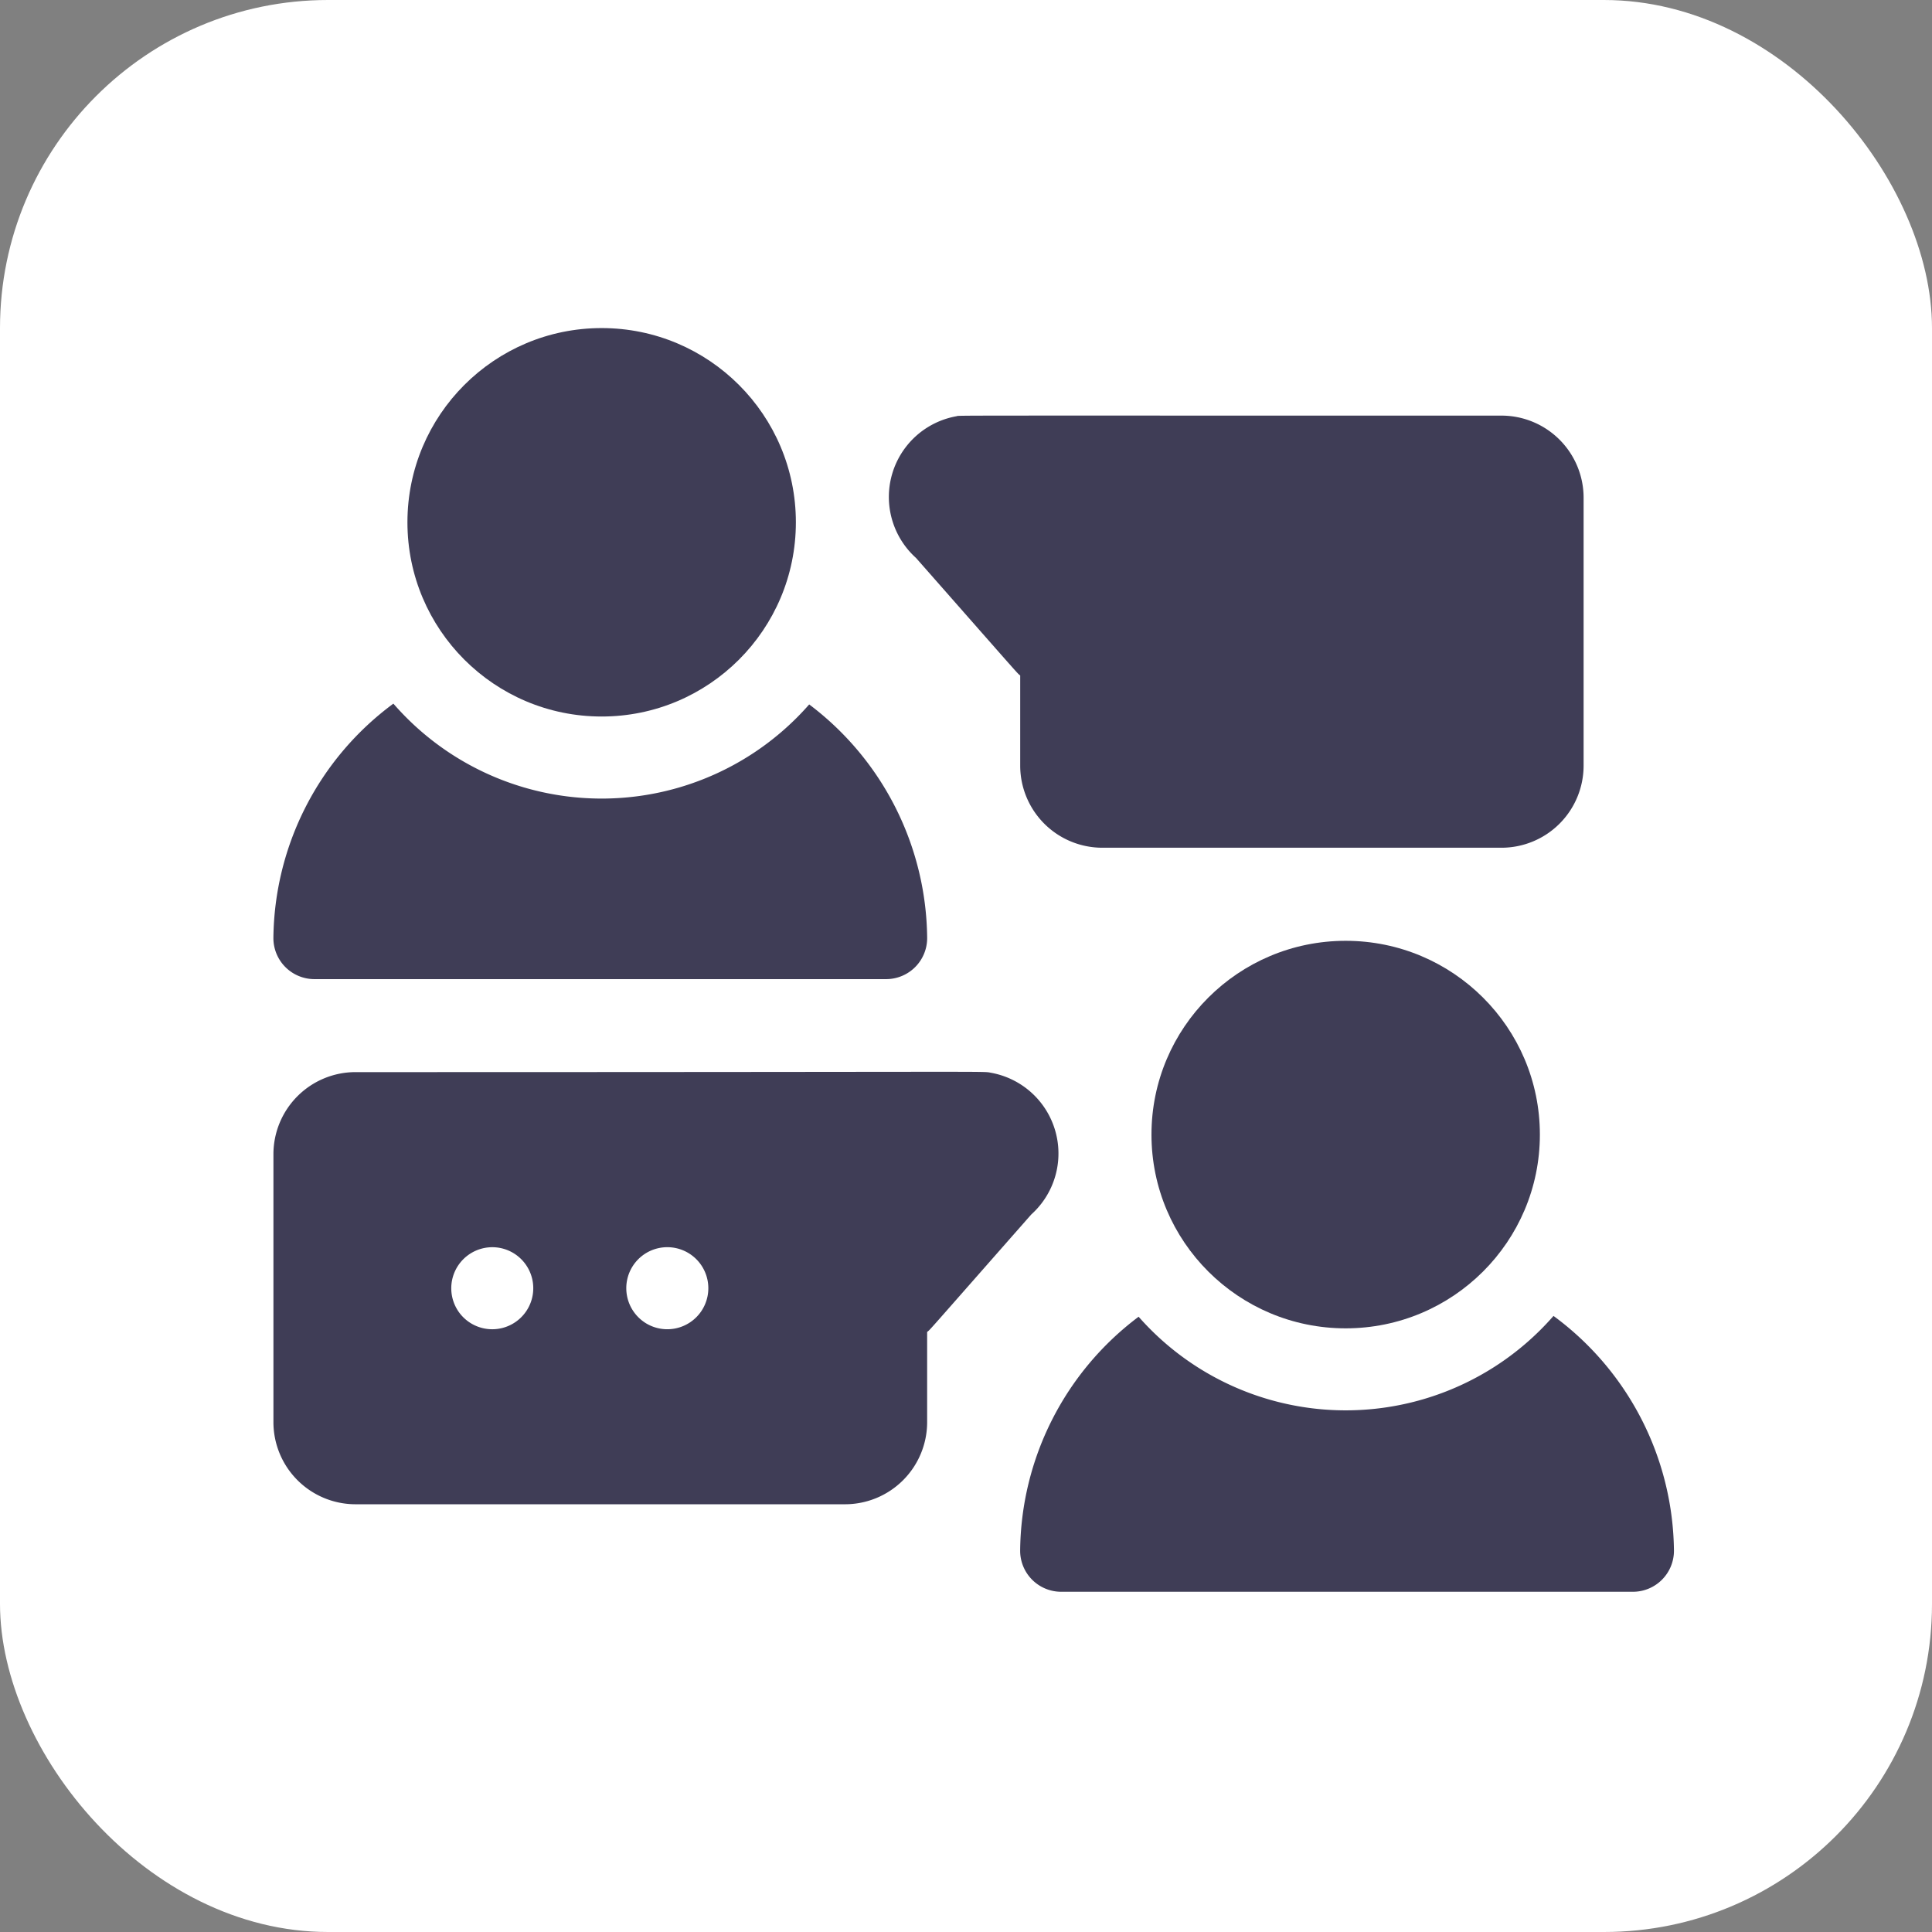
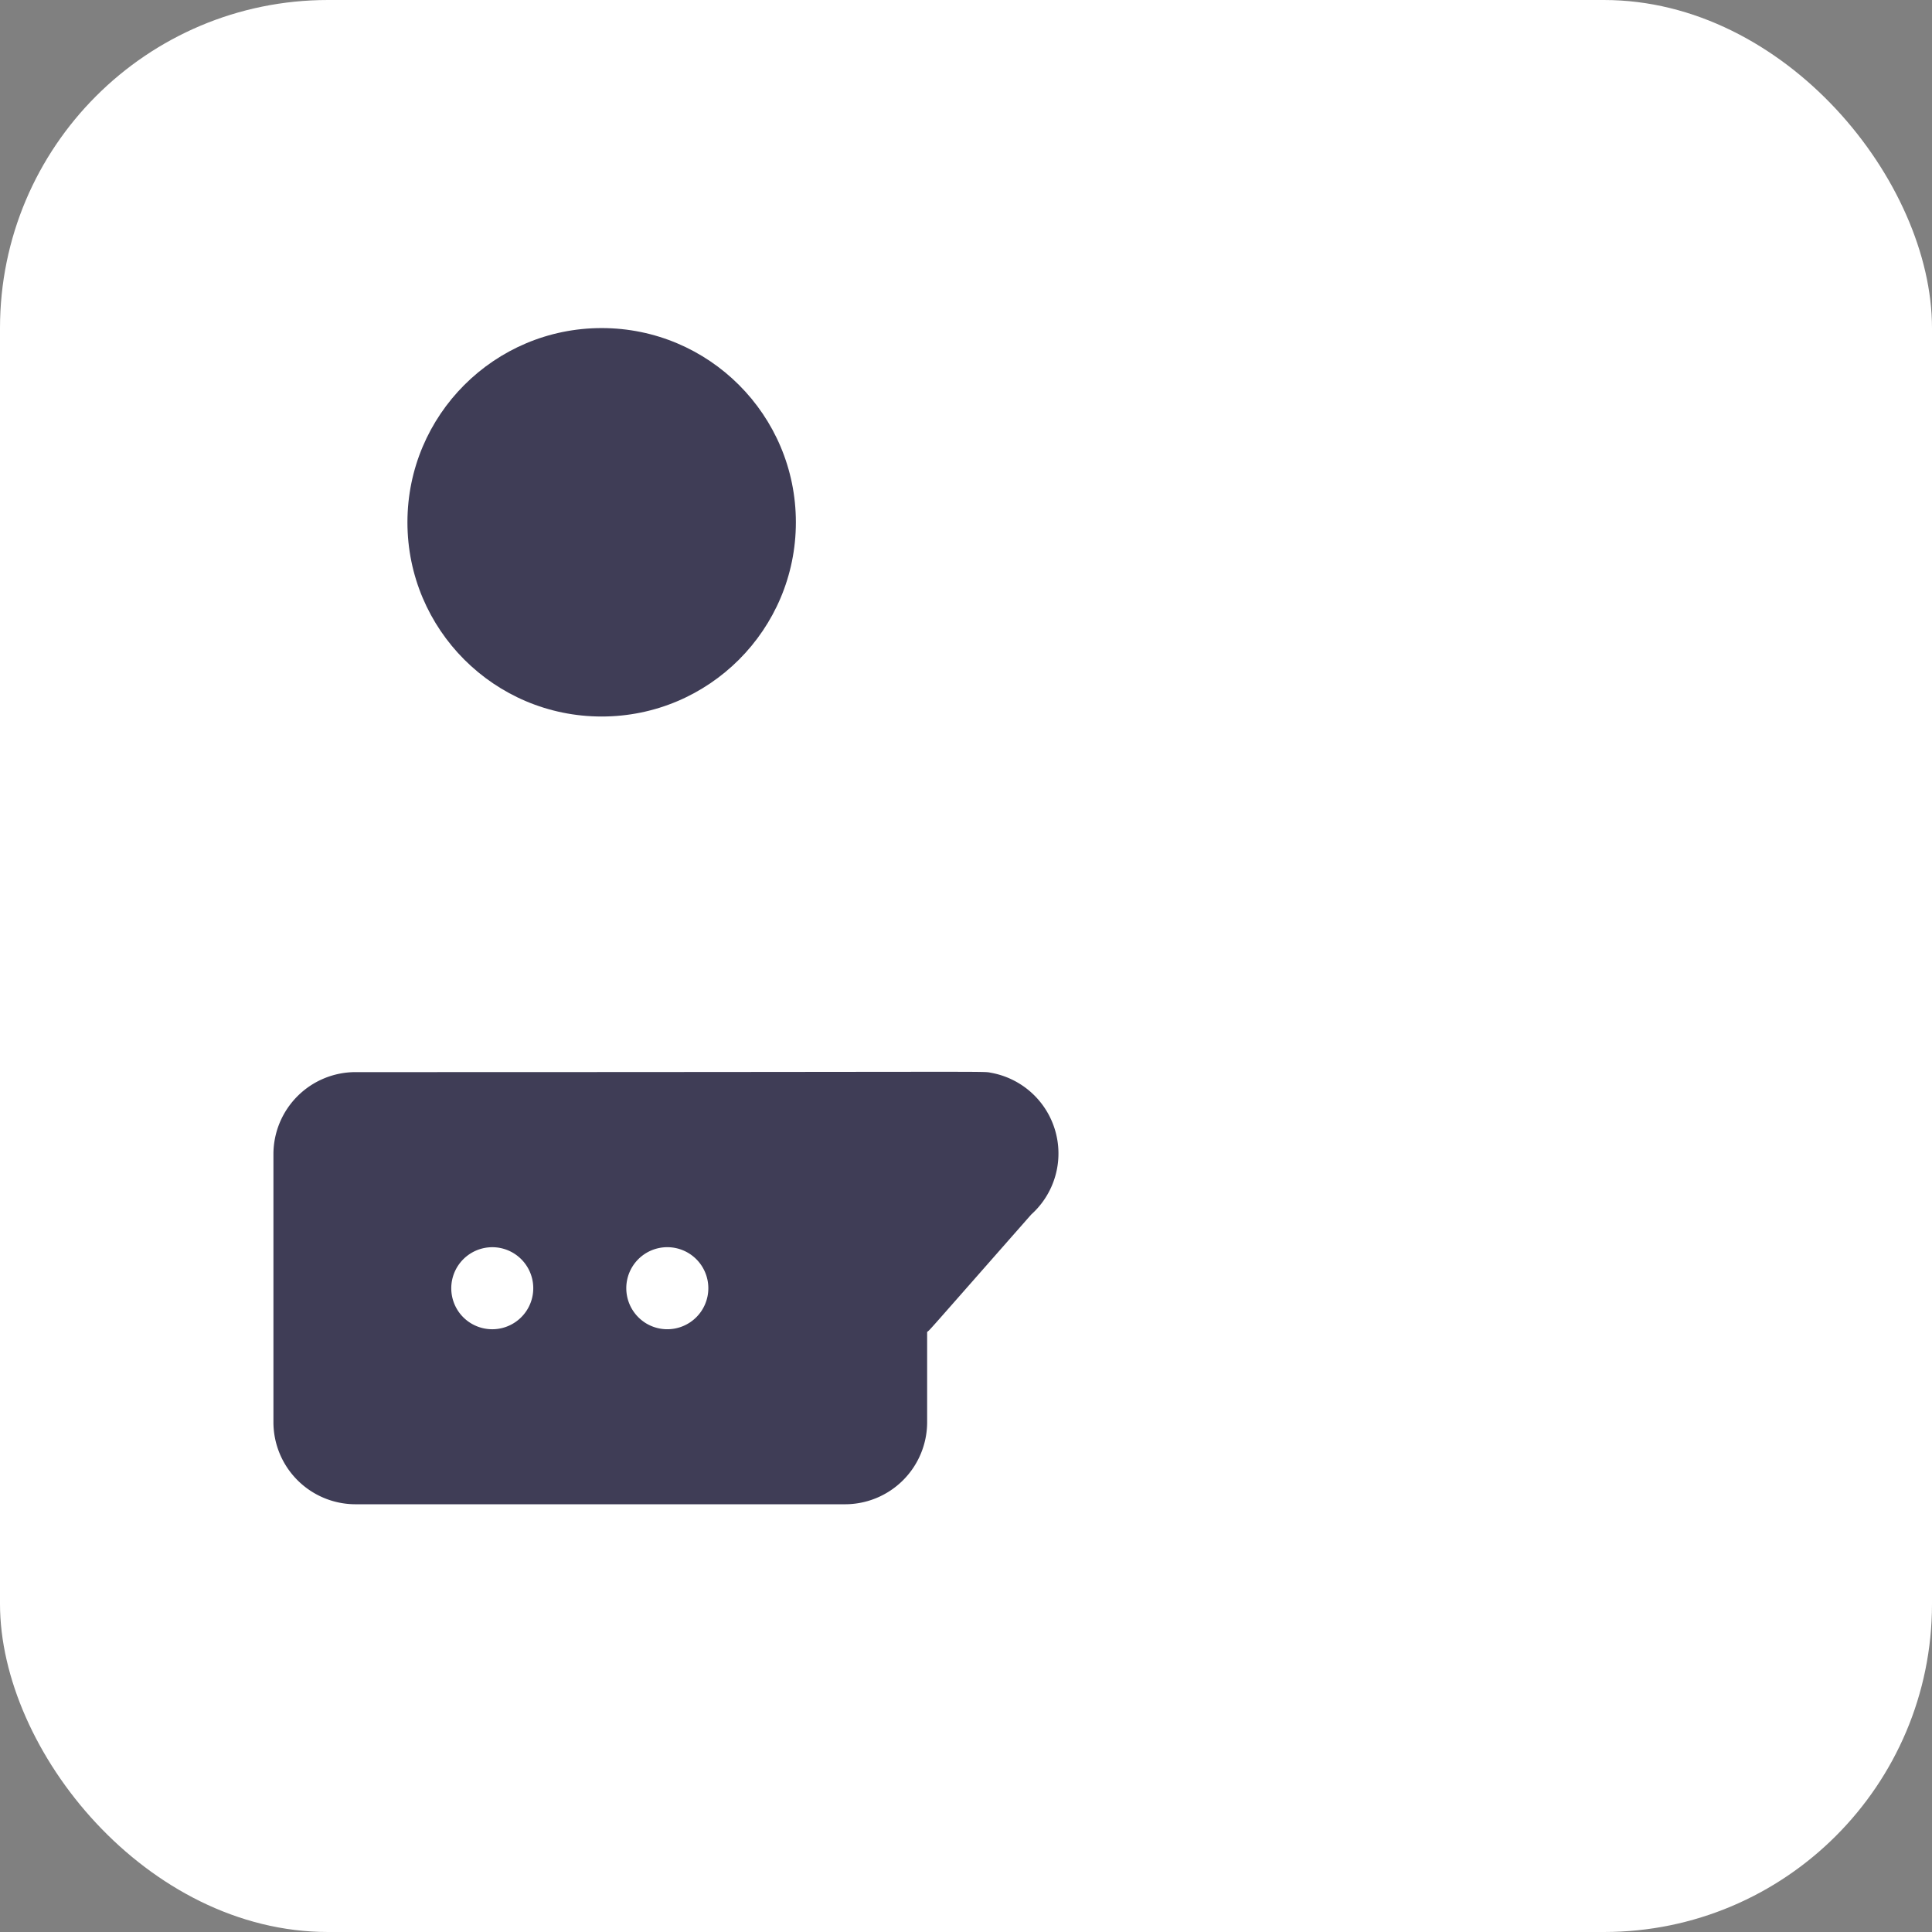
<svg xmlns="http://www.w3.org/2000/svg" width="106" height="106" viewBox="0 0 106 106">
  <rect x="0" y="0" width="106" height="106" fill="#808080" stroke="none" />
  <g id="Group_8761" data-name="Group 8761" transform="translate(-1263 -7558)">
    <rect id="pexels-pixabay-63332" width="106" height="106" rx="18" transform="translate(1263 7558)" fill="#fff" />
    <g id="conversation" transform="translate(1278 7576)">
-       <path id="Path_15595" data-name="Path 15595" d="M66.619,80.7H44.708a4.507,4.507,0,0,1-4.5-4.5V71.25c-.2-.167.255.335-5.713-6.446A4.5,4.5,0,0,1,36.7,57.028c.278-.051-1.843-.036,29.919-.036a4.507,4.507,0,0,1,4.5,4.5V76.2A4.507,4.507,0,0,1,66.619,80.7Z" transform="translate(0.766 -52.189)" fill="#3f3d56" />
      <path id="Path_15596" data-name="Path 15596" d="M229.488,296.9c36.041,0,34.347-.059,34.871.036a4.5,4.5,0,0,1,2.208,7.775c-5.957,6.768-5.51,6.28-5.713,6.446v4.953a4.507,4.507,0,0,1-4.5,4.5H229.488a4.507,4.507,0,0,1-4.5-4.5V301.4A4.507,4.507,0,0,1,229.488,296.9Zm15.859,13.728a2.251,2.251,0,1,0-.621-3.122A2.252,2.252,0,0,0,245.347,310.627Zm-10.226-.621a2.251,2.251,0,1,0,2.311-3.458A2.253,2.253,0,0,0,235.121,310.006Z" transform="translate(-224.986 -256.078)" fill="#3f3d56" />
-       <path id="Path_15597" data-name="Path 15597" d="M279.583,162.291a15.136,15.136,0,0,0,22.814.044,16.218,16.218,0,0,1,6.472,12.82,2.251,2.251,0,0,1-2.251,2.251H275.251A2.251,2.251,0,0,1,273,175.155,16.182,16.182,0,0,1,279.583,162.291Z" transform="translate(-273 -141.686)" fill="#3f3d56" />
-       <path id="Path_15598" data-name="Path 15598" d="M6.5,386.2a15.135,15.135,0,0,0,22.763-.044,16.186,16.186,0,0,1,6.608,12.883,2.251,2.251,0,0,1-2.251,2.251H2.251A2.251,2.251,0,0,1,0,399.042,16.221,16.221,0,0,1,6.5,386.2Z" transform="translate(40.971 -331.957)" fill="#3f3d56" />
-       <ellipse id="Ellipse_1302" data-name="Ellipse 1302" cx="10.655" cy="10.631" rx="10.655" ry="10.631" transform="translate(48.176 33.618)" fill="#3f3d56" />
      <ellipse id="Ellipse_1303" data-name="Ellipse 1303" cx="10.656" cy="10.656" rx="10.656" ry="10.656" transform="translate(7.354 0)" fill="#3f3d56" />
    </g>
  </g>
</svg>